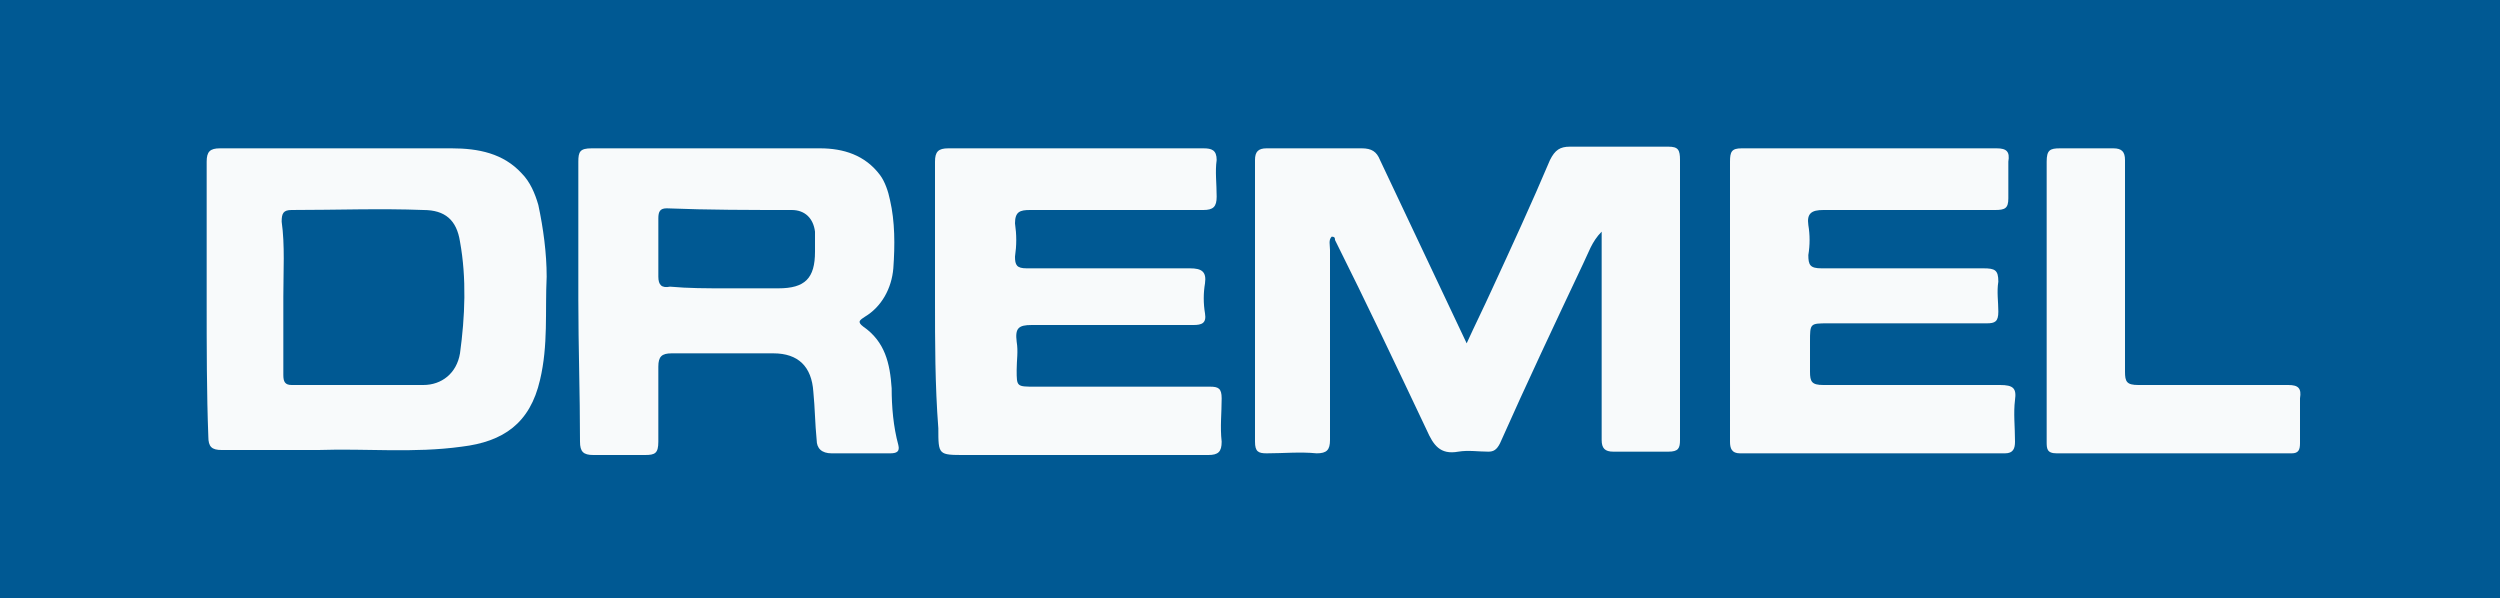
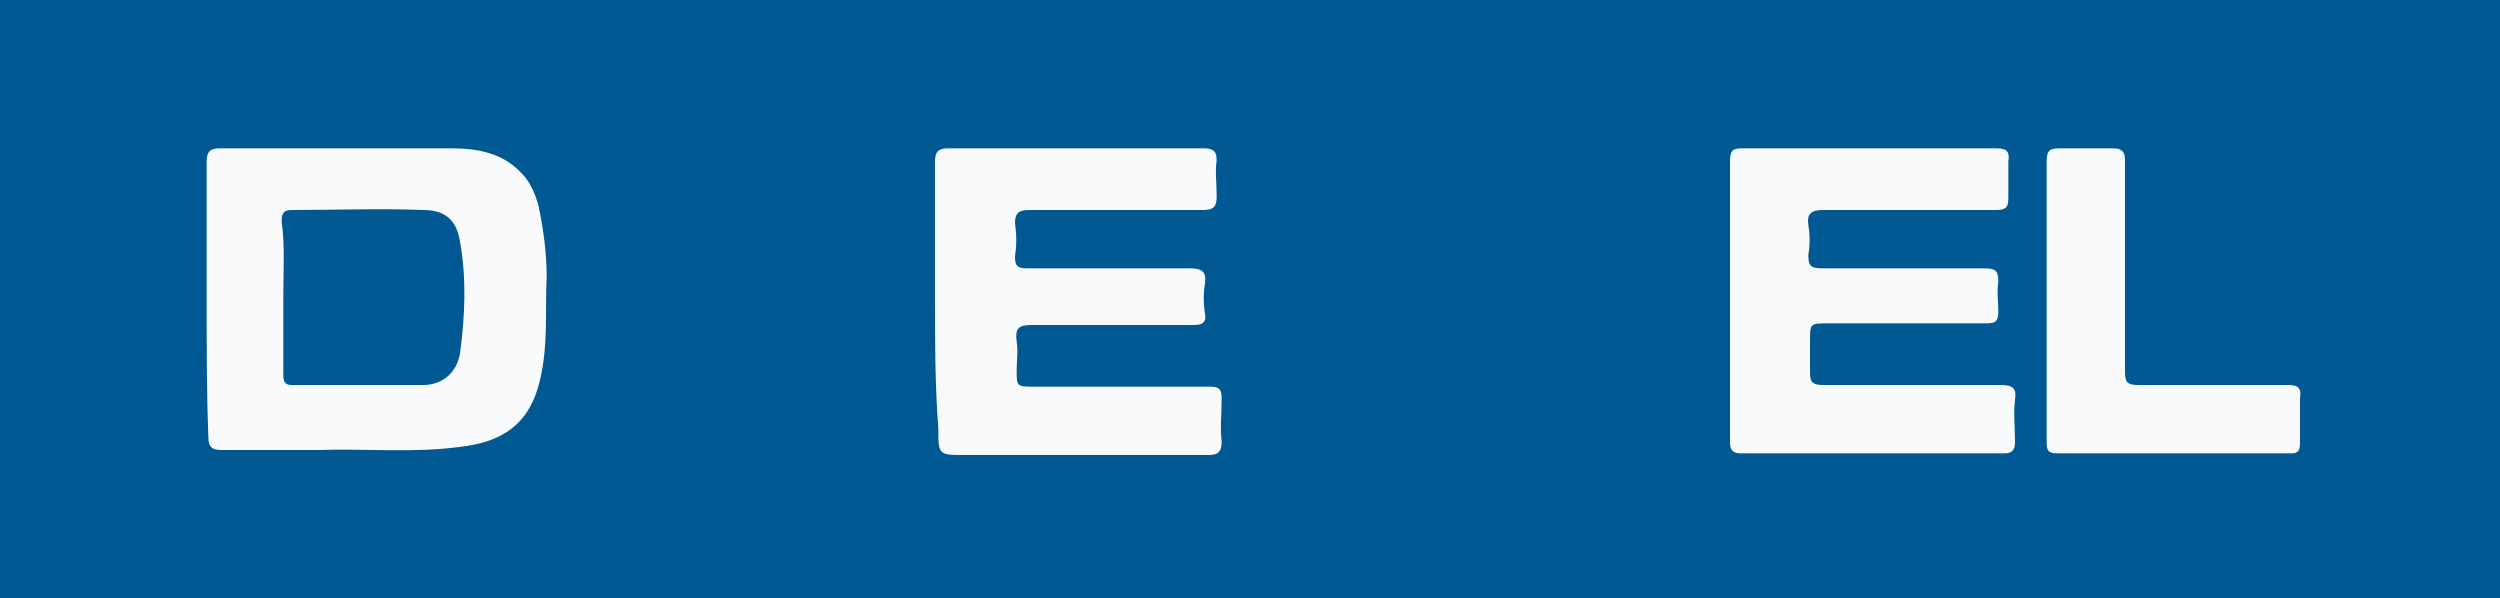
<svg xmlns="http://www.w3.org/2000/svg" version="1.1" id="Слой_1" x="0px" y="0px" viewBox="0 0 150 35.9" style="enable-background:new 0 0 150 35.9;" xml:space="preserve">
  <style type="text/css">
	.st0{fill:#005993;}
	.st1{fill:#F8FAFB;}
</style>
  <rect class="st0" width="150" height="35.9" />
  <g>
-     <path class="st1" d="M79.9,14.2c-0.2,0.2-0.1,0.5-0.1,0.8c0,3.8,0,7.6,0,11.4c0,0.6-0.2,0.8-0.8,0.8c-1-0.1-2,0-3,0   c-0.5,0-0.7-0.1-0.7-0.7c0-5.6,0-11.2,0-16.9c0-0.5,0.2-0.7,0.7-0.7c1.9,0,3.8,0,5.7,0c0.6,0,0.9,0.2,1.1,0.7   c1.7,3.6,3.4,7.2,5.2,11c0.5-1.1,1-2.1,1.5-3.2c1.2-2.6,2.4-5.2,3.5-7.8c0.3-0.6,0.6-0.8,1.2-0.8c2,0,4,0,5.9,0   c0.6,0,0.7,0.2,0.7,0.8c0,5.6,0,11.2,0,16.8c0,0.5-0.1,0.7-0.7,0.7c-1.1,0-2.2,0-3.3,0c-0.5,0-0.7-0.2-0.7-0.7c0-3.8,0-7.7,0-11.5   c0-0.3,0-0.6,0-1c-0.6,0.6-0.8,1.3-1.1,1.9c-1.7,3.6-3.4,7.2-5,10.8c-0.2,0.4-0.4,0.5-0.7,0.5c-0.6,0-1.2-0.1-1.8,0   c-1.1,0.2-1.5-0.4-1.9-1.3c-1.8-3.8-3.6-7.6-5.5-11.4C80.1,14.3,80.1,14.2,79.9,14.2z" />
    <path class="st1" d="M12.4,18c0-2.8,0-5.5,0-8.3c0-0.6,0.2-0.8,0.8-0.8c4.6,0,9.2,0,13.9,0c1.6,0,3.1,0.3,4.2,1.5   c0.5,0.5,0.8,1.2,1,1.9c0.3,1.4,0.5,2.9,0.5,4.3c-0.1,2.1,0.1,4.1-0.4,6.2c-0.6,2.6-2.2,3.7-4.7,4c-2.9,0.4-5.7,0.1-8.6,0.2   c-1.9,0-3.9,0-5.8,0c-0.6,0-0.8-0.2-0.8-0.8C12.4,23.6,12.4,20.8,12.4,18z M17,17.8C17,17.8,17,17.8,17,17.8c0,1.6,0,3.1,0,4.7   c0,0.4,0.1,0.6,0.5,0.6c2.6,0,5.3,0,7.9,0c1.1,0,2-0.7,2.2-1.9c0.3-2.2,0.4-4.5,0-6.7c-0.2-1.3-0.9-1.9-2.2-1.9   c-2.6-0.1-5.2,0-7.9,0c-0.5,0-0.6,0.2-0.6,0.7C17.1,14.7,17,16.3,17,17.8z" />
-     <path class="st1" d="M34.7,18c0-2.8,0-5.5,0-8.3c0-0.6,0.1-0.8,0.8-0.8c4.6,0,9.1,0,13.7,0c1.4,0,2.7,0.4,3.6,1.6   c0.3,0.4,0.5,1,0.6,1.5c0.3,1.3,0.3,2.7,0.2,4.1c-0.1,1.2-0.7,2.3-1.7,2.9c-0.3,0.2-0.5,0.3-0.1,0.6c1.3,0.9,1.6,2.2,1.7,3.7   c0,1.1,0.1,2.3,0.4,3.4c0.1,0.4-0.1,0.5-0.5,0.5c-1.2,0-2.3,0-3.5,0c-0.6,0-0.9-0.3-0.9-0.8c-0.1-1-0.1-1.9-0.2-2.9   c-0.1-1.5-0.9-2.3-2.4-2.3c-2,0-4.1,0-6.1,0c-0.6,0-0.8,0.2-0.8,0.8c0,1.5,0,3,0,4.5c0,0.7-0.2,0.8-0.8,0.8c-1,0-2.1,0-3.1,0   c-0.6,0-0.8-0.2-0.8-0.8C34.8,23.6,34.7,20.8,34.7,18z M43.6,17.3c1,0,2.1,0,3.1,0c1.6,0,2.2-0.6,2.2-2.2c0-0.4,0-0.8,0-1.2   c-0.1-0.8-0.6-1.3-1.4-1.3c-2.5,0-5,0-7.5-0.1c-0.4,0-0.5,0.2-0.5,0.6c0,1.2,0,2.4,0,3.5c0,0.5,0.2,0.7,0.7,0.6   C41.3,17.3,42.4,17.3,43.6,17.3z" />
    <path class="st1" d="M103.8,18c0-2.8,0-5.5,0-8.3c0-0.6,0.1-0.8,0.7-0.8c5.1,0,10.2,0,15.3,0c0.6,0,0.8,0.2,0.7,0.8   c0,0.7,0,1.4,0,2.2c0,0.6-0.2,0.7-0.8,0.7c-3.4,0-6.9,0-10.3,0c-0.7,0-1,0.2-0.9,0.9c0.1,0.6,0.1,1.2,0,1.8c0,0.6,0.1,0.8,0.8,0.8   c3.2,0,6.5,0,9.7,0c0.7,0,0.9,0.1,0.9,0.8c-0.1,0.6,0,1.2,0,1.8c0,0.6-0.2,0.7-0.7,0.7c-3.2,0-6.3,0-9.5,0c-1.1,0-1.1,0-1.1,1.1   c0,0.6,0,1.2,0,1.8c0,0.6,0.1,0.8,0.8,0.8c3.5,0,7.1,0,10.6,0c0.8,0,1,0.2,0.9,0.9c-0.1,0.8,0,1.6,0,2.5c0,0.4-0.1,0.7-0.6,0.7   c-5.3,0-10.6,0-15.9,0c-0.5,0-0.6-0.3-0.6-0.7C103.8,23.6,103.8,20.8,103.8,18z" />
    <path class="st1" d="M56.1,18c0-2.8,0-5.5,0-8.3c0-0.6,0.2-0.8,0.8-0.8c5.1,0,10.2,0,15.3,0c0.5,0,0.8,0.1,0.8,0.7   c-0.1,0.7,0,1.4,0,2.2c0,0.6-0.2,0.8-0.8,0.8c-3.5,0-6.9,0-10.4,0c-0.6,0-0.9,0.1-0.9,0.8c0.1,0.7,0.1,1.3,0,2   c0,0.5,0.1,0.7,0.7,0.7c3.3,0,6.5,0,9.8,0c0.7,0,1,0.2,0.9,0.9c-0.1,0.6-0.1,1.2,0,1.8c0.1,0.6-0.2,0.7-0.7,0.7c-3.2,0-6.5,0-9.7,0   c-0.8,0-1,0.2-0.9,1c0.1,0.6,0,1.1,0,1.7c0,1,0,1,1.1,1c3.5,0,7,0,10.5,0c0.5,0,0.7,0.1,0.7,0.7c0,0.9-0.1,1.7,0,2.6   c0,0.6-0.2,0.8-0.8,0.8c-4.9,0-9.8,0-14.6,0c-1.6,0-1.6,0-1.6-1.6C56.1,23.1,56.1,20.5,56.1,18z" />
    <path class="st1" d="M122.8,18c0-2.8,0-5.5,0-8.3c0-0.7,0.2-0.8,0.8-0.8c1.1,0,2.2,0,3.2,0c0.5,0,0.7,0.2,0.7,0.7   c0,4.2,0,8.5,0,12.7c0,0.6,0.1,0.8,0.8,0.8c3,0,6,0,9,0c0.6,0,0.8,0.2,0.7,0.8c0,0.9,0,1.8,0,2.7c0,0.4-0.1,0.6-0.5,0.6   c-4.7,0-9.4,0-14.1,0c-0.6,0-0.6-0.3-0.6-0.7C122.8,23.6,122.8,20.8,122.8,18z" />
  </g>
</svg>